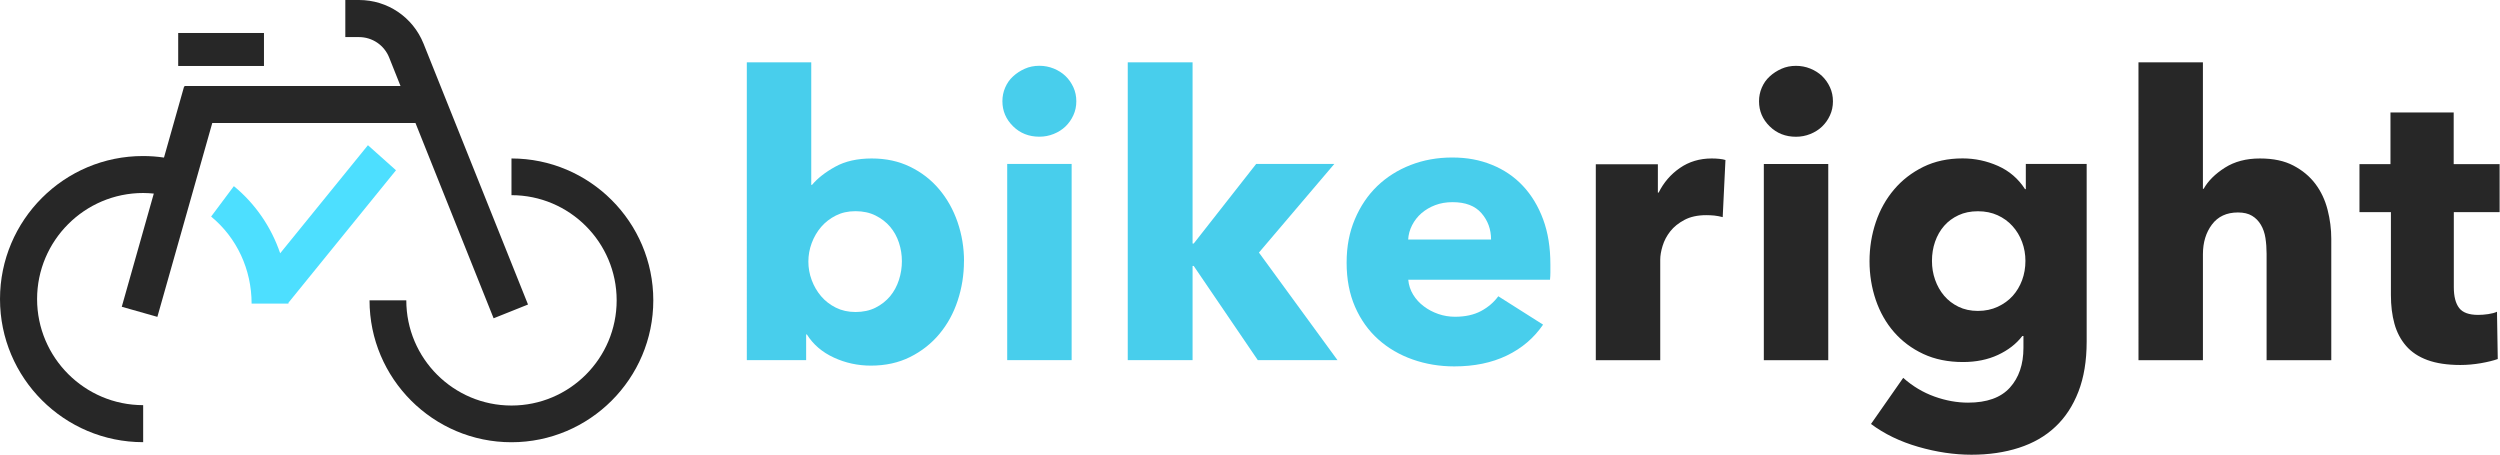
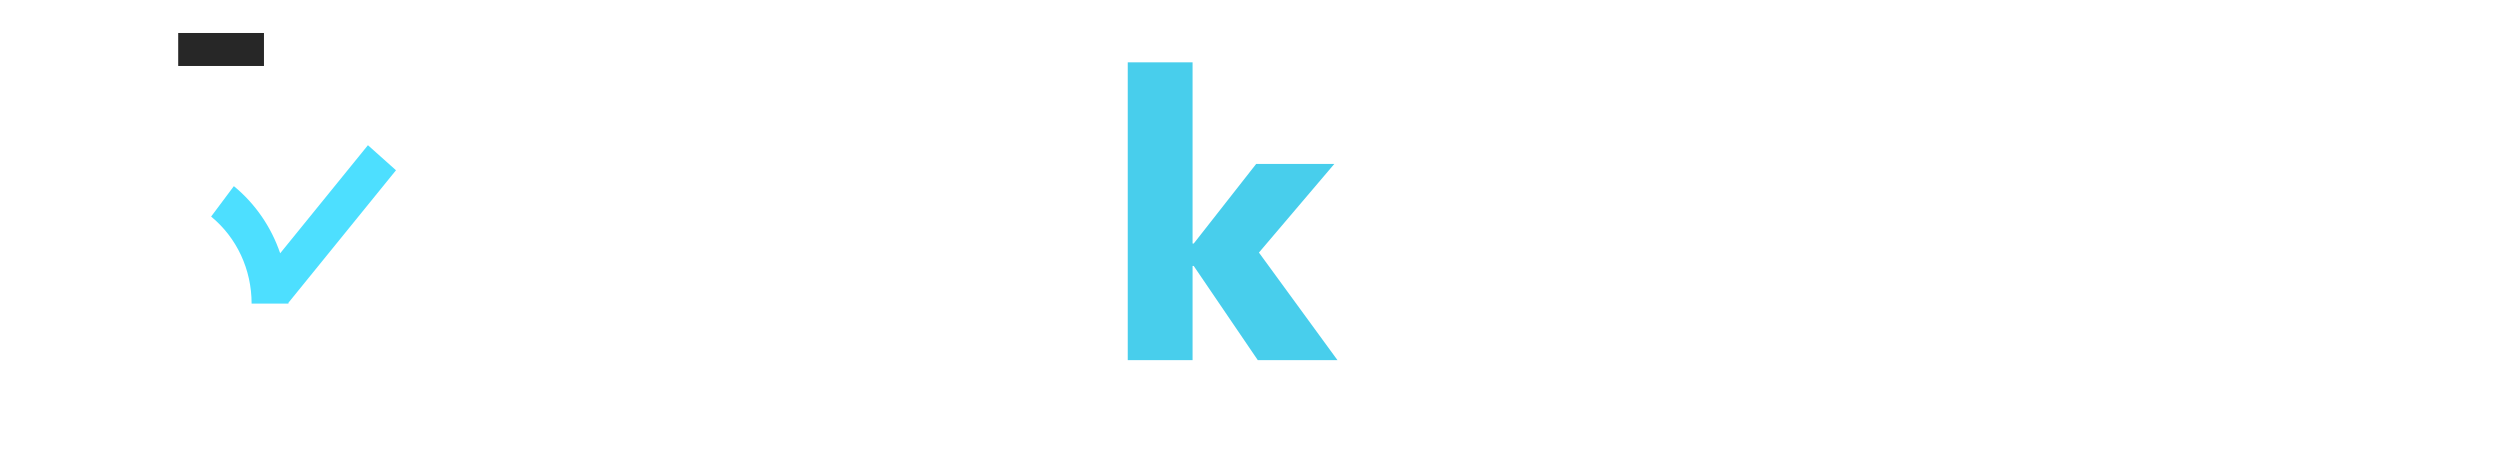
<svg xmlns="http://www.w3.org/2000/svg" id="Ebene_1" viewBox="0 0 390.29 70.98">
  <defs>
    <style>.cls-1{fill:#48ceec;}.cls-2{fill:#272727;}.cls-3{fill:#4ddfff;}</style>
  </defs>
  <g>
-     <path class="cls-2" d="m79.85,24.73v5.74c9.05,0,16.42,7.36,16.42,16.42s-7.36,16.42-16.42,16.42-16.42-7.36-16.42-16.42h-5.74c0,12.21,9.94,22.15,22.15,22.15,12.21,0,22.15-9.94,22.15-22.15s-9.94-22.15-22.15-22.15" />
-     <path class="cls-2" d="m24.57,49.46l8.57-30.26h31.72l12.2,30.49,5.37-2.15L66.12,6.81c-1.67-4.14-5.62-6.81-10.08-6.81h-2.13v5.79h2.13c2.08,0,3.93,1.25,4.71,3.18l1.78,4.46H28.86v.07l-.11-.03-3.15,11.13c-1.07-.16-2.16-.24-3.25-.24C10.02,24.34,0,34.36,0,46.69s10.02,22.34,22.35,22.34v-5.78c-9.13,0-16.56-7.43-16.56-16.56s7.43-16.56,16.56-16.56c.56,0,1.11.04,1.66.09l-5,17.67,5.57,1.58" />
    <path class="cls-3" d="m57.44,22.67l-13.7,16.87c-1.39-4.08-3.86-7.71-7.23-10.48l-3.55,4.75c4.01,3.3,6.32,8.25,6.32,13.59h5.75s0-.1,0-.14l16.79-20.68-4.38-3.91Z" />
    <polyline class="cls-2" points="41.21 5.15 27.82 5.15 27.82 10.3 41.21 10.3 41.21 5.15" />
  </g>
-   <path class="cls-1" d="m140.8,40.78c0-.98-.15-1.95-.46-2.89-.31-.94-.77-1.77-1.38-2.49-.61-.72-1.37-1.3-2.27-1.75-.9-.45-1.94-.68-3.13-.68s-2.17.23-3.07.68c-.9.45-1.67,1.05-2.3,1.78-.63.74-1.12,1.58-1.47,2.52-.35.94-.52,1.91-.52,2.89s.17,1.95.52,2.89c.35.94.84,1.78,1.47,2.52.63.74,1.4,1.33,2.3,1.78.9.45,1.92.68,3.07.68s2.23-.22,3.13-.68c.9-.45,1.65-1.05,2.27-1.78.61-.74,1.07-1.59,1.38-2.55.31-.96.46-1.94.46-2.92Zm9.69,0c0,2.13-.33,4.18-.98,6.15-.65,1.97-1.6,3.7-2.85,5.2-1.25,1.5-2.77,2.7-4.57,3.6-1.8.9-3.84,1.35-6.13,1.35-2.04,0-3.98-.42-5.79-1.26-1.82-.84-3.22-2.04-4.2-3.6h-.12v4h-9.26V9.73h10.06v19.13h.12c.86-1.02,2.06-1.97,3.62-2.83,1.55-.86,3.45-1.29,5.7-1.29s4.2.43,5.98,1.29c1.78.86,3.29,2.03,4.54,3.51,1.25,1.48,2.21,3.19,2.88,5.13.67,1.95,1.01,3.99,1.01,6.12Zm6.75,15.44v-30.63h10.06v30.63h-10.06Zm10.79-40.41c0,.78-.15,1.51-.46,2.18-.31.68-.72,1.26-1.23,1.75-.51.49-1.12.88-1.84,1.17-.72.29-1.46.43-2.24.43-1.64,0-3-.54-4.11-1.63-1.1-1.09-1.66-2.39-1.66-3.91,0-.74.14-1.45.43-2.12.29-.68.69-1.26,1.23-1.75.53-.49,1.14-.89,1.84-1.2.69-.31,1.45-.46,2.27-.46.78,0,1.52.14,2.24.43.71.29,1.33.68,1.84,1.17.51.49.92,1.08,1.23,1.75.31.68.46,1.4.46,2.18Z" />
  <polyline class="cls-1" points="208.8 56.22 196.36 56.22 186.36 41.52 186.18 41.52 186.18 56.22 176.06 56.22 176.06 9.73 186.18 9.73 186.18 38.02 186.36 38.02 196.11 25.59 208.31 25.59 196.54 39.43 208.8 56.22" />
-   <path class="cls-1" d="m232.78,37.4c0-1.6-.5-2.97-1.5-4.12-1-1.15-2.5-1.72-4.51-1.72-.98,0-1.88.15-2.7.46-.82.31-1.53.73-2.15,1.26-.61.53-1.1,1.16-1.47,1.88-.37.72-.57,1.47-.61,2.24h12.94Zm9.26,3.87v1.23c0,.41-.02.8-.06,1.17h-22.13c.08.86.34,1.64.77,2.34.43.7.98,1.3,1.66,1.81.67.51,1.43.91,2.27,1.2.84.29,1.71.43,2.61.43,1.59,0,2.94-.3,4.05-.89,1.1-.59,2-1.36,2.7-2.31l6.99,4.43c-1.43,2.09-3.32,3.7-5.67,4.83-2.35,1.13-5.08,1.69-8.19,1.69-2.29,0-4.46-.36-6.5-1.08-2.04-.72-3.83-1.76-5.37-3.14-1.53-1.37-2.74-3.06-3.62-5.07-.88-2.01-1.32-4.31-1.32-6.89s.43-4.77,1.29-6.8c.86-2.03,2.02-3.75,3.49-5.17,1.47-1.41,3.21-2.51,5.21-3.29,2-.78,4.17-1.17,6.5-1.17s4.31.38,6.19,1.14c1.88.76,3.5,1.86,4.84,3.29,1.35,1.44,2.4,3.18,3.16,5.23.76,2.05,1.13,4.39,1.13,7.01Z" />
-   <path class="cls-2" d="m268.95,33.9c-.45-.12-.89-.2-1.32-.25-.43-.04-.85-.06-1.26-.06-1.35,0-2.48.25-3.4.74-.92.49-1.66,1.08-2.21,1.78-.55.7-.95,1.45-1.2,2.27-.25.82-.37,1.53-.37,2.15v15.7h-10.06v-30.59h9.69v4.43h.12c.78-1.57,1.88-2.85,3.31-3.84,1.43-.99,3.09-1.49,4.97-1.49.41,0,.81.02,1.2.06.39.04.7.1.95.18l-.43,8.92m6.42,22.33v-30.63h10.06v30.63h-10.06Zm10.79-40.41c0,.78-.15,1.51-.46,2.18-.31.68-.72,1.26-1.23,1.75-.51.49-1.12.88-1.84,1.17-.72.29-1.46.43-2.24.43-1.64,0-3-.54-4.11-1.63s-1.66-2.39-1.66-3.91c0-.74.14-1.45.43-2.12.29-.68.69-1.26,1.23-1.75.53-.49,1.14-.89,1.84-1.2.69-.31,1.45-.46,2.27-.46.78,0,1.52.14,2.24.43.71.29,1.33.68,1.84,1.17.51.49.92,1.08,1.23,1.75.31.68.46,1.4.46,2.18Zm30.05,24.91c0-1.02-.17-2.01-.52-2.95-.35-.94-.85-1.77-1.5-2.49-.65-.72-1.43-1.28-2.33-1.69-.9-.41-1.92-.62-3.07-.62s-2.16.21-3.03.62c-.88.41-1.63.96-2.24,1.66-.61.7-1.08,1.52-1.41,2.46-.33.94-.49,1.95-.49,3.01s.16,2.01.49,2.95c.33.94.8,1.77,1.41,2.49.61.72,1.36,1.29,2.24,1.72.88.43,1.89.65,3.03.65s2.18-.22,3.1-.65c.92-.43,1.7-.99,2.33-1.69.63-.7,1.12-1.52,1.47-2.46.35-.94.52-1.95.52-3.01Zm9.56,12.61c0,2.99-.43,5.6-1.29,7.81-.86,2.21-2.06,4.05-3.62,5.5-1.55,1.46-3.44,2.54-5.67,3.26-2.23.72-4.69,1.08-7.39,1.08s-5.47-.41-8.31-1.23c-2.84-.82-5.3-2.01-7.39-3.57l5.03-7.2c1.47,1.31,3.1,2.28,4.88,2.92,1.78.64,3.53.95,5.24.95,2.94,0,5.12-.78,6.53-2.34,1.41-1.56,2.12-3.63,2.12-6.21v-1.85h-.18c-.94,1.23-2.21,2.21-3.8,2.95-1.59.74-3.41,1.11-5.46,1.11-2.33,0-4.39-.42-6.19-1.26-1.8-.84-3.32-1.98-4.57-3.41-1.25-1.43-2.2-3.11-2.85-5.01-.65-1.91-.98-3.93-.98-6.06s.33-4.16.98-6.09c.65-1.93,1.6-3.63,2.85-5.1,1.25-1.48,2.77-2.65,4.57-3.54,1.8-.88,3.84-1.32,6.13-1.32,1.92,0,3.76.39,5.52,1.17,1.76.78,3.17,1.99,4.23,3.63h.12v-3.94h9.5v27.74Zm28.09,2.89v-16.61c0-.86-.06-1.68-.18-2.46-.12-.78-.36-1.47-.71-2.06-.35-.59-.81-1.07-1.38-1.41-.57-.35-1.31-.52-2.21-.52-1.76,0-3.11.63-4.05,1.88-.94,1.25-1.41,2.8-1.41,4.64v16.54h-10.06V9.73h10.06v19.74h.12c.69-1.23,1.8-2.33,3.31-3.29,1.51-.96,3.33-1.44,5.46-1.44s3.83.37,5.24,1.11c1.41.74,2.55,1.69,3.43,2.86.88,1.17,1.51,2.51,1.9,4.03.39,1.52.58,3.03.58,4.55v18.94h-10.12m29.25-23.12v11.73c0,1.44.28,2.52.83,3.24.55.72,1.54,1.08,2.97,1.08.49,0,1.01-.04,1.56-.12.55-.08,1.01-.2,1.38-.37l.12,7.38c-.7.25-1.57.46-2.64.65-1.06.18-2.13.28-3.19.28-2.04,0-3.76-.26-5.15-.77-1.39-.51-2.5-1.25-3.34-2.22-.84-.97-1.44-2.12-1.81-3.45-.37-1.34-.55-2.83-.55-4.47v-12.95h-4.91v-7.5h4.84v-8.06h9.87v8.06h7.17v7.5h-7.17" />
</svg>